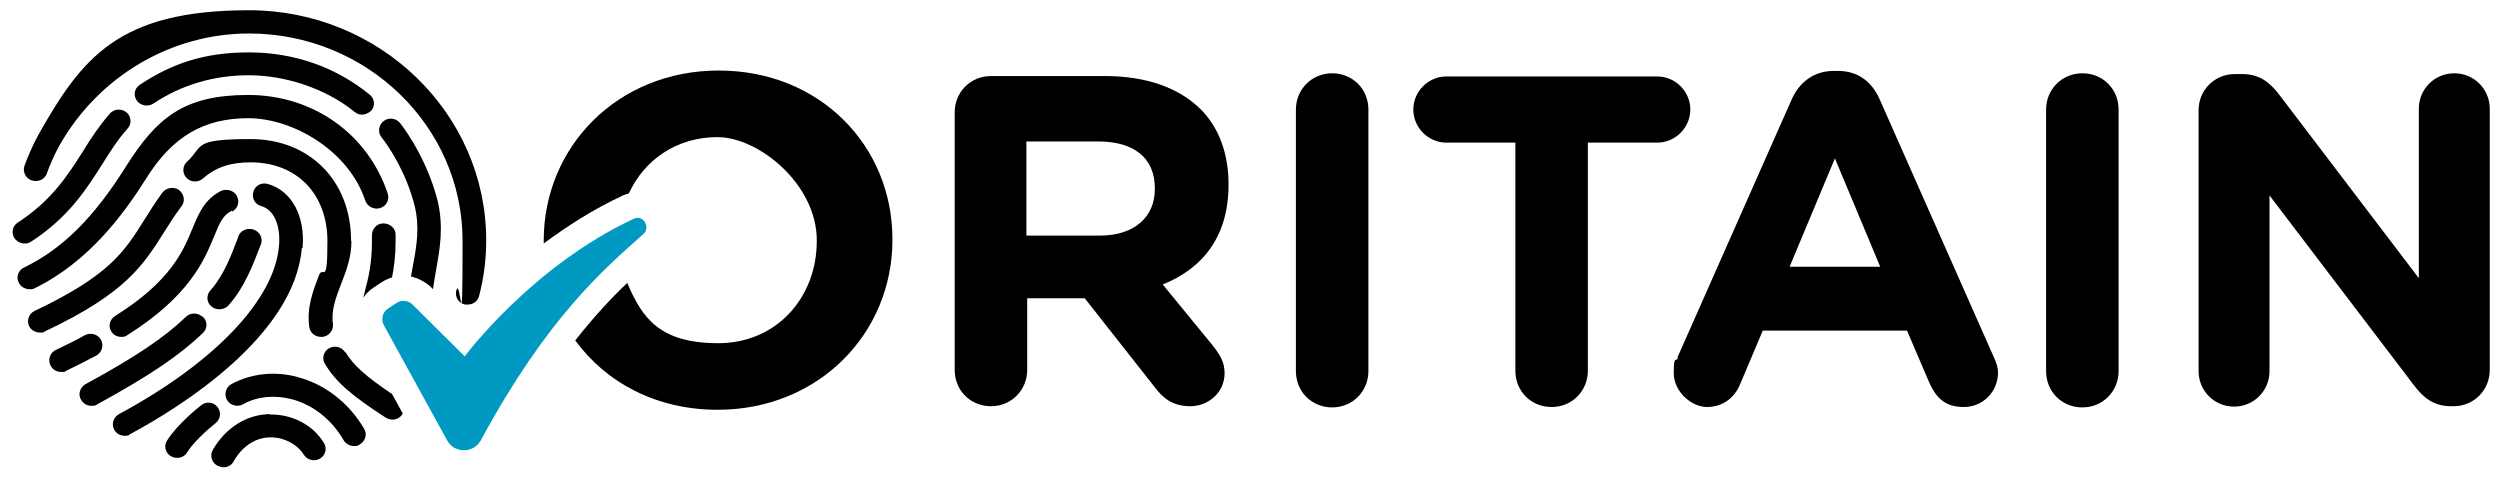
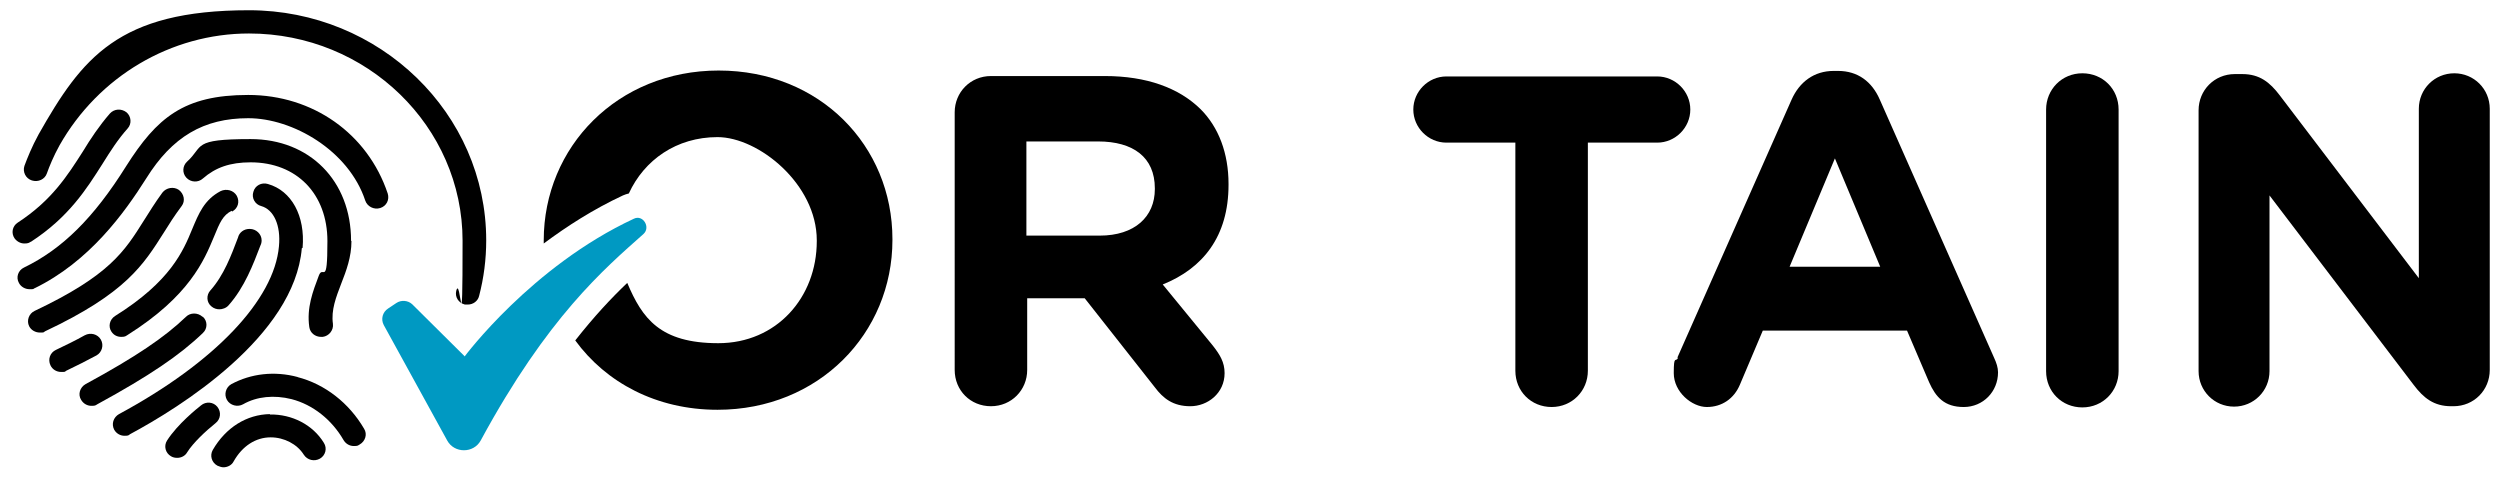
<svg xmlns="http://www.w3.org/2000/svg" id="Layer_1" version="1.1" viewBox="0 0 634.5 121.9">
  <defs>
    <style>
      .st0 {
        fill: #0099c2;
      }
    </style>
  </defs>
  <path d="M279.1,59.8c8.9,0,14-4.8,14-11.8v-.2c0-7.9-5.5-11.9-14.4-11.9h-18.2v23.9h18.6ZM242.3,28.5c0-5.1,4-9.2,9.2-9.2h28.9c10.6,0,18.8,3,24.3,8.4,4.6,4.6,7.1,11.2,7.1,19v.2c0,13.1-6.5,21.2-16.7,25.3l12.7,15.5c1.8,2.3,3,4.2,3,7,0,5.1-4.3,8.4-8.7,8.4s-6.9-2-9-4.8l-17.8-22.6h-14.6v18.2c0,5.1-4,9.2-9.2,9.2s-9.2-4-9.2-9.2V28.5Z" />
-   <path d="M328.9,27.8c0-5.1,4-9.2,9.2-9.2s9.2,4,9.2,9.2v66.4c0,5.1-4,9.2-9.2,9.2s-9.2-4-9.2-9.2V27.8Z" />
  <path d="M384.7,36.2h-17.6c-4.6,0-8.4-3.8-8.4-8.4s3.8-8.4,8.4-8.4h53.5c4.6,0,8.4,3.8,8.4,8.4s-3.8,8.4-8.4,8.4h-17.6v57.9c0,5.1-4,9.2-9.2,9.2s-9.2-4-9.2-9.2v-57.9Z" />
  <path d="M477.2,67.7l-11.5-27.5-11.5,27.5h23.1ZM425.7,90.8l29-65.5c2-4.5,5.7-7.3,10.7-7.3h1.1c5,0,8.6,2.7,10.6,7.3l29,65.5c.6,1.3,1,2.5,1,3.7,0,4.9-3.8,8.8-8.7,8.8s-7.1-2.5-8.8-6.3l-5.6-13.1h-36.6l-5.8,13.7c-1.5,3.6-4.6,5.7-8.4,5.7s-8.4-3.8-8.4-8.6.5-2.6,1.1-3.9" />
  <path d="M519.3,27.8c0-5.1,4-9.2,9.2-9.2s9.2,4,9.2,9.2v66.4c0,5.1-4,9.2-9.2,9.2s-9.2-4-9.2-9.2V27.8Z" />
  <path d="M558,28c0-5.1,4-9.2,9.2-9.2h1.9c4.4,0,7,2.1,9.5,5.4l35.3,46.4V27.6c0-5,4-9,9-9s9,4,9,9v66.3c0,5.1-4,9.2-9.2,9.2h-.6c-4.4,0-7-2.1-9.5-5.4l-36.6-48.1v44.6c0,5-4,9-9,9s-9-4-9-9V28Z" />
  <path d="M182.4,17.9c-25.7,0-44.4,19.4-44.4,43.1v.2c0,.2,0,.4,0,.6,5.9-4.4,12.6-8.7,20.1-12.2.5-.2,1-.4,1.5-.5,3.9-8.5,12.1-14.3,22.5-14.3s25.2,11.9,25.2,26.2v.2c0,14.3-10.2,25.9-25,25.9s-19.3-6.3-23.1-15.3c-4,3.8-8.4,8.5-13.2,14.6,7.8,10.7,20.6,17.6,36.1,17.6,25.7,0,44.4-19.4,44.4-43.1v-.2c0-23.7-18.4-42.8-44.1-42.8Z" />
  <path class="st0" d="M117.9,90.5s17-22.9,43-35c2.3-1.1,4.3,2.2,2.4,3.9-9.9,8.8-24.3,21-41.3,52.4-1.8,3.3-6.7,3.3-8.5,0l-16.1-29.3c-.8-1.5-.3-3.3,1.1-4.2l2.1-1.4c1.2-.8,2.9-.7,4,.3l13.3,13.2Z" />
  <g>
    <path d="M8.7,73.2c14-6.8,22.9-19.2,28.4-27.9,6.6-10.6,14.6-15.3,25.9-15.3s25.5,8.2,29.7,20.9c.5,1.5,2.2,2.4,3.8,1.9,1.6-.5,2.4-2.1,1.9-3.7-5.1-15.2-19-25-35.4-25s-23.2,5.8-31,18.1c-8.2,13.1-16.2,21-25.9,25.7-1.5.7-2.1,2.5-1.3,3.9.5,1,1.6,1.6,2.7,1.6s.9,0,1.3-.3Z" />
-     <path d="M109.9,73.3c.2-1.5.5-3.1.8-4.9.9-5.1,2-10.9.3-17.7-2.5-9.6-7.4-16.8-9.4-19.4-1-1.3-2.9-1.6-4.2-.6-1.3,1-1.6,2.8-.6,4.1,1.8,2.3,6.2,8.7,8.4,17.3,1.4,5.6.5,10.5-.4,15.3-.2.9-.3,1.9-.5,2.8.4,0,.7.2,1.1.3.2,0,.3.1.5.2.1,0,.2,0,.3.1,1.1.5,2.1,1.1,3,1.9l.7.7Z" />
    <path d="M7.8,61.4c9.7-6.3,14.2-13.5,18.2-19.8,2-3.2,3.9-6.2,6.4-9,1.1-1.2.9-3.1-.3-4.1-1.3-1-3.1-.9-4.2.3-2.7,3.1-4.9,6.4-6.9,9.7-3.9,6.1-7.9,12.4-16.5,18-1.4.9-1.7,2.7-.8,4,.6.8,1.5,1.3,2.5,1.3s1.2-.2,1.7-.5Z" />
    <path d="M63.3,58.1c-1.4,0-2.6.9-2.9,2.2h0c-1.7,4.5-3.6,9.6-7,13.4-1.1,1.2-1,3.1.3,4.1.6.5,1.3.7,2,.7s1.7-.3,2.3-1c4.1-4.6,6.3-10.5,8.1-15.2h0c.2-.4.3-.8.3-1.3,0-1.6-1.4-2.9-3-2.9Z" />
    <path d="M89.1,61.1c0-15.2-10.5-25.8-25.5-25.8s-11.8,1.8-16.1,5.7c-1.2,1.1-1.3,2.9-.2,4.1,1.1,1.2,3,1.3,4.2.2,3.2-2.8,6.9-4.1,12.1-4.1,11.7,0,19.5,8,19.5,20s-1.1,5.8-2.2,8.8c-1.5,4-3.1,8.1-2.4,13,.2,1.5,1.5,2.5,3,2.5s.3,0,.4,0c1.6-.2,2.8-1.7,2.6-3.3-.5-3.5.8-6.8,2.1-10.2,1.3-3.3,2.6-6.8,2.6-10.8Z" />
-     <path d="M92.2,75.5c.7-.9,1.5-1.8,2.6-2.5l2.1-1.4c.8-.5,1.7-.9,2.6-1.2.5-2.5.9-5.5.9-9.1s0-1.2,0-1.8c0-1.6-1.5-2.8-3.1-2.8-1.7,0-2.9,1.4-2.9,3,0,.5,0,1.1,0,1.6,0,5.5-.9,9.3-1.8,12.6-.1.5-.2,1-.4,1.5Z" />
    <path d="M8.1,45.8c1.6.5,3.3-.3,3.8-1.8.6-1.7,1.7-4.4,3.2-7.1,9.9-17.5,28.3-28.4,48.1-28.4,29.9,0,54.2,23.6,54.2,52.6s-.5,8.5-1.6,12.7c-.4,1.6.6,3.1,2.2,3.5.2,0,.5,0,.7,0,1.4,0,2.6-.9,2.9-2.2,1.2-4.6,1.8-9.3,1.8-14.1,0-32.2-27-58.4-60.2-58.4S20.8,14.7,9.8,34.1c-1.7,3.1-2.9,6.1-3.6,8-.5,1.5.3,3.2,1.9,3.7Z" />
-     <path d="M35.5,21.5c-1.4.9-1.7,2.7-.8,4,.9,1.3,2.8,1.7,4.2.8,7.2-4.8,15.4-7.2,24.3-7.2s19.3,3.2,26.8,9.3c.6.5,1.2.7,1.9.7s1.7-.4,2.3-1c1.1-1.2.9-3.1-.4-4.1-8.6-7-19.2-10.7-30.6-10.7s-19.5,2.8-27.7,8.2Z" />
    <path d="M58.9,53.7c1.5-.8,2-2.5,1.2-4-.8-1.4-2.6-1.9-4.1-1.2-4.2,2.2-5.6,5.8-7.2,9.6-2.3,5.6-5.5,13.3-19.6,22.1-1.4.9-1.8,2.7-.9,4,.6.9,1.5,1.3,2.5,1.3s1.1-.2,1.6-.5c15.7-9.9,19.4-18.9,21.9-24.9,1.5-3.7,2.3-5.5,4.5-6.6Z" />
    <path d="M75.6,95.7c-5.9-1.6-11.9-.9-16.9,1.8-1.4.8-1.9,2.6-1.1,4,.8,1.4,2.7,1.9,4.1,1.1,3.5-2,7.9-2.4,12.3-1.3,5.4,1.4,10.2,5.2,13.2,10.4.6,1,1.6,1.5,2.6,1.5s1-.1,1.5-.4c1.4-.8,2-2.6,1.1-4-3.8-6.5-9.9-11.3-16.9-13.1Z" />
    <path d="M68.5,105.1c-5.9.1-11.2,3.4-14.5,9.1-.8,1.4-.3,3.2,1.2,4,.5.2,1,.4,1.5.4,1,0,2.1-.5,2.6-1.5,2.2-3.9,5.6-6.1,9.4-6.1,3.4,0,6.7,1.7,8.4,4.4.9,1.4,2.7,1.8,4.1,1,1.4-.8,1.9-2.6,1-4-2.8-4.6-8.1-7.3-13.7-7.2Z" />
-     <path d="M87.6,89.4c-.9-1.4-2.7-1.8-4.1-1-1.4.8-1.9,2.6-1,4,2.7,4.5,6.6,7.9,15.4,13.6.5.3,1.1.5,1.7.5,1,0,1.9-.5,2.5-1.3,0,0,0-.2.1-.3l-2.7-4.9c-6.7-4.5-9.8-7.3-11.8-10.6Z" />
    <path d="M55.2,103.3c-1-1.3-2.9-1.5-4.2-.4-1,.8-5.9,4.7-8.6,8.9-.9,1.4-.4,3.2,1,4,.5.3,1,.4,1.6.4,1,0,2-.5,2.5-1.4,1.5-2.4,4.7-5.4,7.2-7.4,1.3-1,1.5-2.8.5-4.1Z" />
    <path d="M51.4,80.4c-1.2-1.1-3.1-1.1-4.2,0-5.4,5.2-12.8,10.2-25.5,17.1-1.4.8-2,2.6-1.1,4,.6,1,1.6,1.5,2.6,1.5s1-.1,1.5-.4c13.2-7.2,21-12.5,26.8-18.1,1.2-1.1,1.2-3,0-4.1Z" />
    <path d="M76.8,62.9c.7-8.1-2.8-14.5-8.8-16.2-1.6-.5-3.3.4-3.7,2-.5,1.5.4,3.2,2,3.6,3.2.9,5,4.9,4.5,10.2-1.2,13.6-16.3,29.5-40.6,42.6-1.4.8-2,2.5-1.2,4,.6,1,1.6,1.5,2.6,1.5s1-.1,1.4-.4c12.5-6.7,41.7-24.8,43.6-47.2Z" />
    <path d="M25.6,86.2c-.8-1.4-2.6-1.9-4.1-1.1-2.3,1.3-4.8,2.5-7.3,3.7-1.5.7-2.1,2.4-1.4,3.9.5,1.1,1.6,1.7,2.7,1.7s.9,0,1.3-.3c2.7-1.3,5.3-2.6,7.7-3.9,1.4-.8,1.9-2.6,1.1-4Z" />
    <path d="M41.6,59c1.3-2.1,2.7-4.3,4.5-6.7,1-1.3.6-3.1-.7-4.1-1.3-.9-3.2-.6-4.2.7-1.9,2.6-3.3,4.9-4.7,7.1-4.9,7.8-8.7,13.9-27.7,22.9-1.5.7-2.1,2.5-1.4,3.9.5,1,1.6,1.6,2.7,1.6s.9,0,1.3-.3c20.6-9.7,25-16.9,30.2-25.1Z" />
  </g>
</svg>